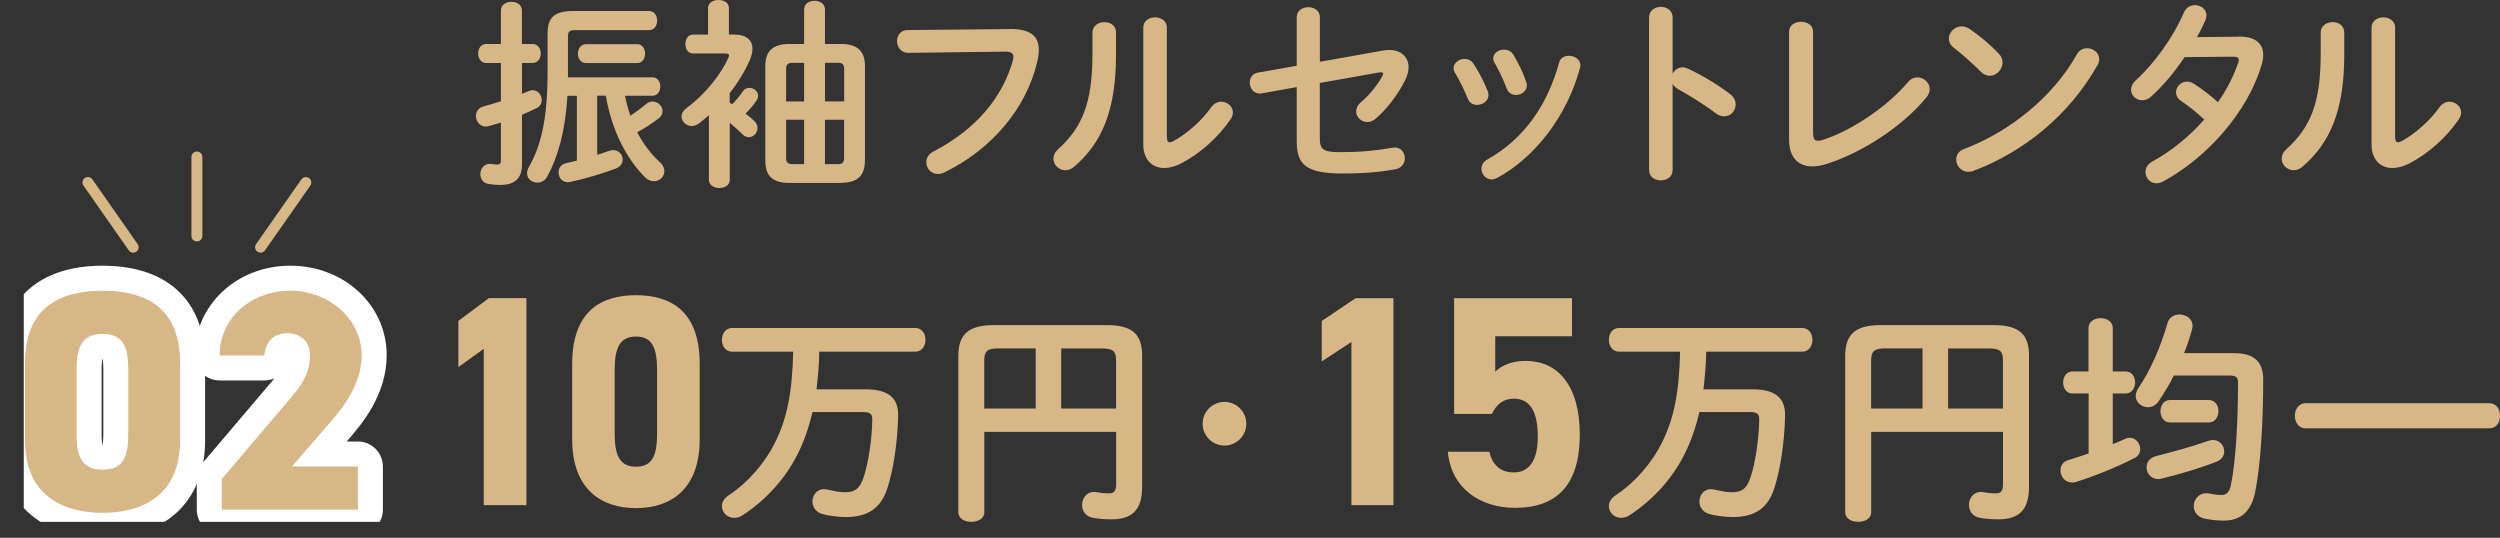
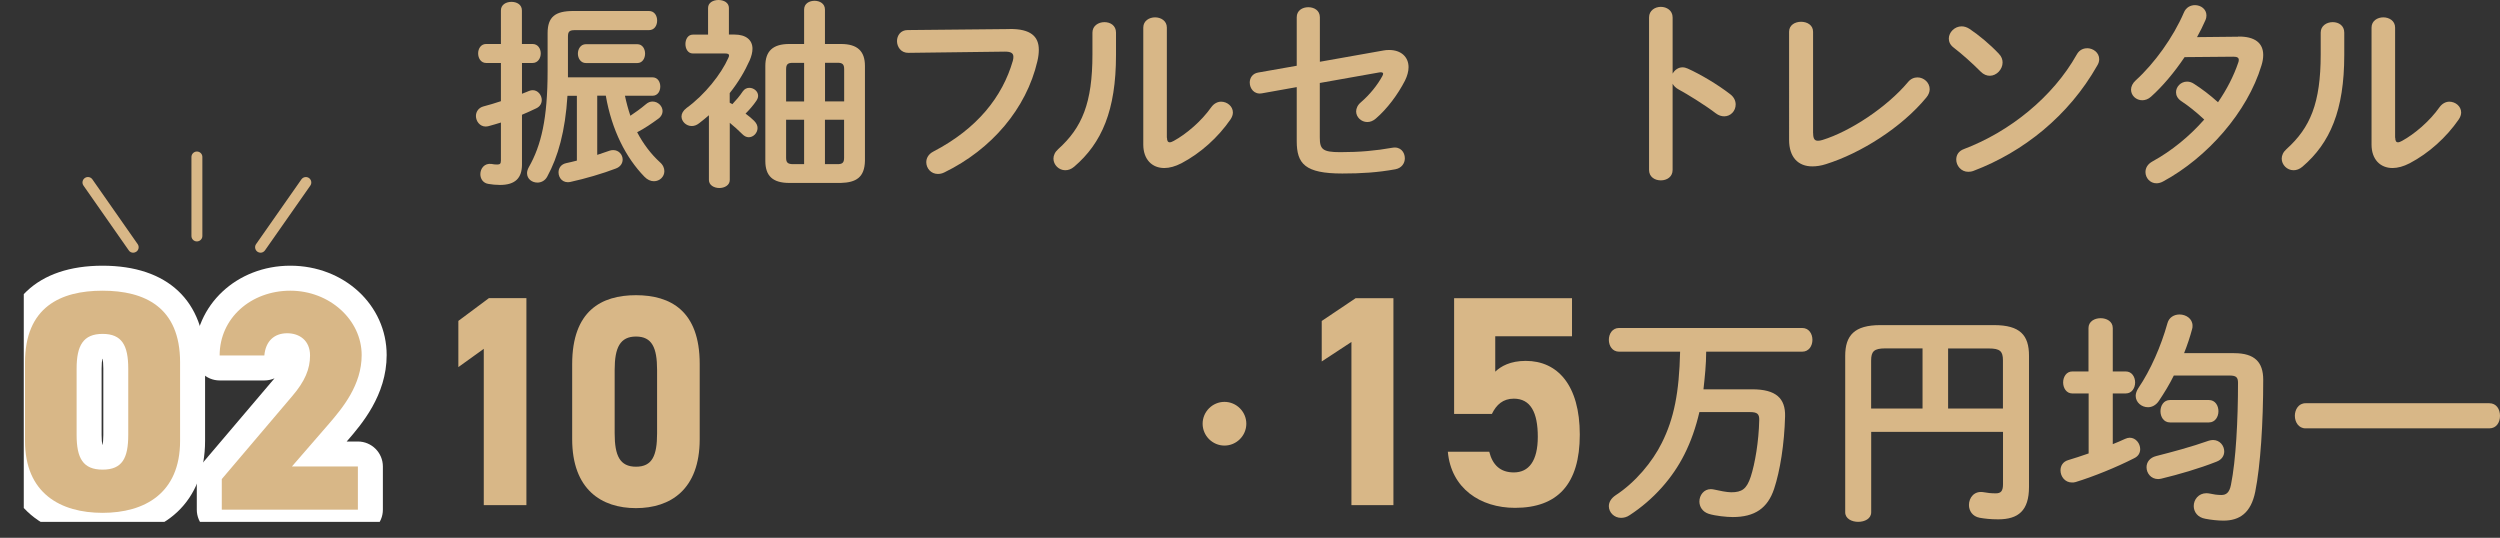
<svg xmlns="http://www.w3.org/2000/svg" id="_レイヤー_2" data-name="レイヤー 2" viewBox="0 0 350.11 75.32">
  <rect x="0" y="0" width="350.11" height="75.32" fill="#333333" stroke="none" />
  <defs>
    <style>
      .cls-1 {
        fill: none;
      }

      .cls-2 {
        fill: #fff;
      }

      .cls-3 {
        fill: #d8b787;
      }

      .cls-4 {
        clip-path: url(#clippath);
      }
    </style>
    <clipPath id="clippath">
      <rect class="cls-1" x="3.33" width="346.78" height="73.08" />
    </clipPath>
  </defs>
  <g id="kouchi">
    <g class="cls-4">
      <g>
        <g>
          <g>
            <g>
              <path class="cls-2" d="M14.36,75.32c-8.86,0-14.36-5.2-14.36-13.58v-10.95c0-8.63,5.24-13.58,14.36-13.58s14.36,4.93,14.36,13.53v11c0,8.37-5.5,13.58-14.36,13.58ZM19.6,45.38c1.09,1.25,1.86,3.21,1.86,6.24v9.29c0,2.68-.6,4.52-1.5,5.78,1.77-1.56,1.77-3.83,1.77-4.94v-11c0-2.35-.45-4.23-2.13-5.36ZM9.04,45.46c-1.6,1.14-2.04,3.01-2.04,5.33v10.95c0,1.1,0,3.31,1.67,4.86-.87-1.25-1.45-3.07-1.45-5.69v-9.29c0-2.97.75-4.91,1.81-6.16ZM14.42,62.61h0,0ZM14.33,62.27h.04c.05-.26.1-.69.1-1.36v-9.29c0-.67-.05-1.1-.1-1.36h-.04c-.05.26-.1.69-.1,1.36v9.29c0,.68.05,1.11.1,1.36Z" />
              <path class="cls-2" d="M50.12,74.88h-19.06c-1.93,0-3.5-1.57-3.5-3.5v-4.29c0-.83.29-1.63.83-2.27l9.86-11.61c.07-.08.13-.16.2-.23-.44.19-.92.3-1.43.3h-6.26c-1.93,0-3.5-1.57-3.5-3.5,0-7.05,5.89-12.57,13.4-12.57s13.49,5.5,13.49,12.52c0,5.63-3.55,9.73-5.45,11.93l-.15.17h1.57c1.93,0,3.5,1.57,3.5,3.5v6.05c0,1.93-1.57,3.5-3.5,3.5ZM34.98,67.88h3.49c-.32-.3-.59-.67-.78-1.09-.25-.56-.35-1.16-.3-1.74l-2.41,2.84ZM46.44,47.19c.31.78.48,1.66.48,2.59s-.11,1.78-.33,2.64c.35-.85.56-1.74.56-2.68s-.25-1.79-.71-2.54Z" />
            </g>
            <g>
              <path class="cls-3" d="M14.36,71.82c-5.87,0-10.86-2.72-10.86-10.08v-10.95c0-7.8,4.99-10.08,10.86-10.08s10.86,2.28,10.86,10.03v11c0,7.36-4.99,10.08-10.86,10.08ZM10.73,60.91c0,3.24.88,4.86,3.64,4.86s3.59-1.62,3.59-4.86v-9.29c0-3.24-.88-4.86-3.59-4.86s-3.64,1.62-3.64,4.86v9.29Z" />
              <path class="cls-3" d="M50.12,71.38h-19.06v-4.29l9.86-11.61c1.8-2.1,2.5-3.81,2.5-5.7,0-2.1-1.49-3.11-3.2-3.11-1.8,0-3.02,1.09-3.2,3.11h-6.26c0-5.26,4.42-9.07,9.9-9.07s9.99,4.07,9.99,9.02c0,4.16-2.63,7.36-4.6,9.64l-5.17,5.96h9.24v6.05Z" />
            </g>
          </g>
          <g>
            <path class="cls-3" d="M27.57,33.81h0c-.42,0-.76-.34-.76-.76v-11.07c0-.42.35-.76.77-.76h0c.42,0,.76.34.76.76v11.07c0,.42-.35.76-.77.76Z" />
            <path class="cls-3" d="M36.49,35.39c-.15,0-.3-.04-.44-.14-.34-.24-.43-.72-.19-1.06l6.35-9.07c.24-.34.71-.43,1.06-.19.34.24.43.72.19,1.06l-6.35,9.07c-.15.21-.38.33-.62.33Z" />
            <path class="cls-3" d="M18.65,35.39c-.24,0-.48-.11-.62-.33l-6.34-9.07c-.24-.34-.16-.82.19-1.06.34-.24.82-.16,1.06.19l6.34,9.07c.24.34.16.82-.19,1.06-.13.09-.29.14-.44.14Z" />
          </g>
        </g>
        <g>
          <path class="cls-3" d="M74.58,6.16c.76,0,1.15.67,1.15,1.32s-.39,1.34-1.15,1.34h-1.48v4.31c.34-.14.67-.25.98-.39.2-.08.36-.11.53-.11.73,0,1.26.7,1.26,1.37,0,.45-.22.9-.73,1.15-.64.31-1.32.62-2.04.92v6.97c0,1.9-.95,2.86-3.08,2.86-.56,0-1.15-.06-1.6-.14-.78-.11-1.15-.73-1.15-1.37,0-.78.56-1.57,1.57-1.43.25.06.53.08.78.08.39,0,.53-.11.53-.56v-5.32c-.59.17-1.15.36-1.71.5-.14.03-.28.06-.42.06-.84,0-1.37-.76-1.37-1.48,0-.56.34-1.15,1.06-1.34.78-.2,1.6-.45,2.44-.73v-5.35h-2.07c-.73,0-1.12-.67-1.12-1.34s.39-1.32,1.12-1.32h2.07V1.46c0-.81.73-1.2,1.48-1.2s1.46.39,1.46,1.2v4.7h1.48ZM87.52,13.41c.2.95.45,1.88.76,2.8.67-.45,1.43-.98,2.16-1.6.31-.28.64-.39.95-.39.76,0,1.4.64,1.4,1.34,0,.36-.17.76-.59,1.06-.92.67-1.93,1.37-2.97,1.9.87,1.65,1.93,3.05,3.19,4.2.45.39.62.84.62,1.26,0,.76-.64,1.4-1.46,1.4-.45,0-.92-.2-1.34-.64-2.58-2.66-4.56-6.5-5.4-11.34h-1.2v8.29c.59-.2,1.18-.39,1.74-.59.17-.06.34-.08.5-.08.78,0,1.32.64,1.32,1.32,0,.5-.28,1.01-.95,1.26-1.82.7-4.31,1.43-6.38,1.88-1.04.22-1.65-.56-1.65-1.34,0-.56.31-1.12,1.06-1.29.48-.11,1.01-.22,1.51-.36v-9.07h-1.32c-.31,4.98-1.32,8.54-2.83,11.31-.31.59-.87.84-1.37.84-.76,0-1.46-.5-1.46-1.32,0-.25.08-.53.25-.84,1.74-3.05,2.63-6.83,2.63-13.47v-5.29c0-2.27,1.04-3.11,3.61-3.11h10.58c.78,0,1.15.67,1.15,1.34s-.36,1.34-1.15,1.34h-10.39c-.76,0-.95.22-.95.9v5.71h11.84c.73,0,1.09.64,1.09,1.29s-.36,1.29-1.09,1.29h-3.86ZM89.25,6.19c.73,0,1.09.67,1.09,1.32s-.36,1.32-1.09,1.32h-7.2c-.73,0-1.12-.67-1.12-1.32s.39-1.32,1.12-1.32h7.2Z" />
          <path class="cls-3" d="M102.2,14.39c.11.06.25.14.36.2.5-.53,1.04-1.15,1.46-1.79.25-.36.59-.5.92-.5.62,0,1.23.48,1.23,1.12,0,.22-.08.45-.25.7-.42.62-.95,1.23-1.51,1.79.48.36.9.7,1.2,1.01.34.34.48.67.48,1.01,0,.7-.59,1.29-1.23,1.29-.31,0-.62-.14-.92-.45-.5-.5-1.15-1.09-1.74-1.57v8.01c0,.73-.73,1.12-1.46,1.12s-1.46-.39-1.46-1.12v-9.07c-.45.39-.9.76-1.37,1.12-.36.28-.7.39-1.04.39-.78,0-1.43-.64-1.43-1.34,0-.39.22-.81.7-1.18,2.6-1.88,4.87-4.79,5.85-7,.08-.14.11-.28.11-.36,0-.2-.17-.28-.56-.28h-4.51c-.7,0-1.04-.67-1.04-1.32s.34-1.32,1.04-1.32h2.13V1.12c0-.76.73-1.12,1.46-1.12s1.46.36,1.46,1.12v3.72h.78c1.62,0,2.52.76,2.52,1.99,0,.48-.14,1.04-.39,1.62-.7,1.57-1.62,3.11-2.8,4.59v1.34ZM112.61,1.34c0-.84.73-1.23,1.46-1.23s1.46.39,1.46,1.23v4.82h2.24c2.32,0,3.36,1.01,3.36,3.08v13.3c-.06,2.3-1.23,3.02-3.39,3.08h-7.2c-2.35,0-3.36-1.01-3.36-3.08v-13.3c0-2.07,1.04-3.08,3.36-3.08h2.07V1.34ZM112.61,14.2v-5.4h-1.6c-.7,0-.92.22-.92.9v4.51h2.52ZM112.61,22.99v-6.22h-2.52v5.32c0,.67.22.87.9.9h1.62ZM115.53,14.2h2.69v-4.51c0-.67-.22-.9-.92-.9h-1.76v5.4ZM115.53,16.77v6.22h1.76c.7,0,.92-.22.92-.9v-5.32h-2.69Z" />
          <path class="cls-3" d="M141.39,4.06c2.94-.03,4.09,1.04,4.09,2.91,0,.48-.06,1.01-.2,1.6-1.54,6.64-6.41,12.35-13.02,15.57-.34.17-.64.22-.92.22-.95,0-1.62-.78-1.62-1.65,0-.53.28-1.12.98-1.48,6.19-3.22,9.69-7.7,11.14-12.71.06-.22.08-.39.08-.56,0-.53-.36-.73-1.18-.73l-13.5.17c-1.06.03-1.62-.84-1.62-1.65,0-.76.5-1.54,1.48-1.54l14.28-.14Z" />
          <path class="cls-3" d="M152.99,4.56c0-.95.84-1.46,1.68-1.46s1.62.48,1.62,1.46v3.16c0,7.73-1.99,12.32-5.85,15.62-.42.36-.84.5-1.26.5-.9,0-1.65-.76-1.65-1.62,0-.45.2-.92.67-1.34,3.33-3,4.79-6.44,4.79-13.27v-3.05ZM163.43,19.29c0,.42.11.64.39.64.14,0,.34-.08.56-.2,1.74-.95,3.86-2.74,5.26-4.73.39-.53.9-.76,1.37-.76.84,0,1.65.64,1.65,1.51,0,.31-.11.64-.34.98-1.74,2.52-4.17,4.71-6.86,6.13-.87.45-1.68.67-2.41.67-1.71,0-2.94-1.2-2.94-3.28V3.86c0-.95.84-1.43,1.65-1.43s1.65.48,1.65,1.43v15.43Z" />
          <path class="cls-3" d="M193.67,7.08c.31-.06.59-.08.87-.08,1.68,0,2.72.98,2.72,2.41,0,.56-.17,1.21-.5,1.88-1.01,1.96-2.49,3.95-4.09,5.32-.39.34-.81.48-1.18.48-.87,0-1.57-.7-1.57-1.48,0-.42.2-.9.67-1.29,1.23-1.06,2.3-2.38,3-3.67.06-.14.11-.22.11-.31,0-.2-.2-.25-.53-.2l-8.34,1.48v7.62c0,1.65.36,2.07,2.86,2.07,2.72,0,4.96-.2,7.31-.62,1.12-.2,1.74.62,1.74,1.48,0,.67-.42,1.37-1.34,1.54-2.49.45-4.76.59-7.42.59-5.24,0-6.38-1.37-6.38-4.54v-7.56l-4.87.87c-1.09.2-1.71-.67-1.71-1.51,0-.62.36-1.26,1.18-1.4l5.4-.95V2.41c0-.95.81-1.4,1.62-1.4s1.62.45,1.62,1.4v6.24l8.85-1.57Z" />
-           <path class="cls-3" d="M208.37,12.82c.06.17.08.34.08.5,0,.81-.81,1.37-1.6,1.37-.53,0-1.04-.25-1.29-.87-.5-1.23-1.15-2.55-1.79-3.61-.14-.22-.2-.45-.2-.67,0-.73.76-1.29,1.54-1.29.48,0,.98.22,1.29.73.73,1.15,1.48,2.55,1.96,3.84ZM219.71,7.81c.78,0,1.62.5,1.62,1.34,0,.11-.03.22-.06.36-1.76,6.61-6.22,12.49-11.59,15.4-.28.14-.53.22-.78.22-.81,0-1.43-.73-1.43-1.48,0-.5.25-1.01.87-1.34,5.01-2.83,8.32-7.45,10-13.52.17-.7.76-.98,1.37-.98ZM213.75,11.48c.06.17.08.34.08.48,0,.81-.78,1.34-1.54,1.34-.53,0-1.06-.28-1.29-.92-.48-1.26-1.06-2.49-1.68-3.56-.14-.22-.2-.45-.2-.64,0-.73.73-1.23,1.51-1.23.5,0,1.01.2,1.32.73.7,1.18,1.37,2.52,1.79,3.81Z" />
          <path class="cls-3" d="M234.25,10.3c.28-.5.78-.87,1.37-.87.25,0,.48.06.73.17,1.74.78,4.17,2.21,5.94,3.58.56.42.78.95.78,1.46,0,.9-.7,1.65-1.6,1.65-.36,0-.78-.11-1.18-.42-1.62-1.23-4-2.69-5.24-3.36-.39-.22-.64-.48-.81-.78v12.07c0,.98-.81,1.46-1.65,1.46s-1.65-.48-1.65-1.46V2.44c0-.98.84-1.48,1.65-1.48s1.65.5,1.65,1.48v7.87Z" />
          <path class="cls-3" d="M253.92,18.65c0,.78.2,1.06.67,1.06.17,0,.39-.03.64-.11,3.89-1.2,9.02-4.59,11.96-8.09.39-.48.87-.67,1.34-.67.9,0,1.71.73,1.71,1.65,0,.36-.14.78-.48,1.18-3.44,4.17-9.16,7.79-14.06,9.32-.67.22-1.32.31-1.9.31-1.96,0-3.25-1.26-3.25-3.72V4.45c0-.95.84-1.4,1.68-1.4s1.68.45,1.68,1.4v14.2Z" />
          <path class="cls-3" d="M279.95,7.56c.36.36.5.78.5,1.2,0,.95-.84,1.85-1.79,1.85-.42,0-.87-.17-1.26-.56-1.26-1.26-2.58-2.44-3.81-3.39-.48-.36-.67-.81-.67-1.26,0-.87.81-1.71,1.79-1.71.36,0,.73.11,1.12.36,1.29.87,2.8,2.1,4.12,3.5ZM292.27,6.75c.87,0,1.71.62,1.71,1.54,0,.28-.08.59-.28.9-3.98,7.03-10.36,12.1-17.3,14.73-.28.11-.53.14-.76.14-1.01,0-1.68-.87-1.68-1.71,0-.62.31-1.2,1.09-1.48,6.36-2.41,12.43-7.25,15.79-13.24.34-.62.9-.87,1.43-.87Z" />
          <path class="cls-3" d="M313.45,5.12c2.32-.03,3.5.9,3.5,2.58,0,.45-.08.95-.25,1.48-1.96,6.5-7.56,12.88-13.78,16.24-.31.17-.64.25-.92.25-.9,0-1.54-.76-1.54-1.57,0-.56.28-1.12,1.01-1.51,2.66-1.46,5.15-3.5,7.22-5.85-1.23-1.15-2.32-1.99-3.25-2.6-.5-.36-.7-.78-.7-1.23,0-.76.67-1.48,1.54-1.48.31,0,.64.08.98.31,1.09.7,2.21,1.54,3.36,2.58,1.23-1.79,2.21-3.7,2.83-5.54.06-.14.08-.28.08-.39,0-.31-.22-.45-.76-.45l-6.83.06c-1.43,2.13-3.08,4.09-4.7,5.54-.39.36-.84.5-1.23.5-.87,0-1.57-.67-1.57-1.48,0-.42.2-.9.67-1.32,2.6-2.35,5.26-6.05,6.72-9.46.31-.76.95-1.06,1.57-1.06.81,0,1.6.56,1.6,1.43,0,.2-.03.42-.14.67-.34.78-.73,1.57-1.18,2.38l5.77-.06Z" />
          <path class="cls-3" d="M325,4.56c0-.95.84-1.46,1.68-1.46s1.62.48,1.62,1.46v3.16c0,7.73-1.99,12.32-5.85,15.62-.42.36-.84.5-1.26.5-.9,0-1.65-.76-1.65-1.62,0-.45.2-.92.67-1.34,3.33-3,4.79-6.44,4.79-13.27v-3.05ZM335.44,19.29c0,.42.11.64.39.64.14,0,.34-.08.56-.2,1.74-.95,3.86-2.74,5.26-4.73.39-.53.9-.76,1.37-.76.84,0,1.65.64,1.65,1.51,0,.31-.11.64-.34.98-1.74,2.52-4.17,4.71-6.86,6.13-.87.45-1.68.67-2.41.67-1.71,0-2.94-1.2-2.94-3.28V3.86c0-.95.84-1.43,1.65-1.43s1.65.48,1.65,1.43v15.43Z" />
          <path class="cls-3" d="M73.72,70.74h-5.97v-21.89l-3.56,2.56v-6.47l4.28-3.19h5.25v28.98Z" />
          <path class="cls-3" d="M89.06,71.16c-4.82,0-8.93-2.6-8.93-9.66v-10.5c0-7.48,4.1-9.66,8.93-9.66s8.93,2.18,8.93,9.62v10.54c0,7.06-4.1,9.66-8.93,9.66ZM86.08,60.7c0,3.11.72,4.66,2.99,4.66s2.95-1.55,2.95-4.66v-8.91c0-3.11-.72-4.66-2.95-4.66s-2.99,1.55-2.99,4.66v8.91Z" />
-           <path class="cls-3" d="M114.73,49.27c0,1.76-.19,3.52-.38,5.25h6.82c3.36,0,4.67,1.28,4.61,3.78-.1,3.87-.7,7.65-1.54,10.17-.9,2.69-2.69,3.94-5.79,3.94-.86,0-2.43-.16-3.36-.45-.9-.29-1.31-1.02-1.31-1.73,0-.86.61-1.73,1.6-1.73.16,0,.32.03.48.06.7.16,1.76.38,2.37.38,1.5,0,2.18-.45,2.75-2.21.58-1.79,1.12-4.9,1.18-7.9.03-.86-.29-1.12-1.28-1.12h-7.1c-.51,2.18-1.18,4.1-2.08,5.89-1.66,3.33-4.35,6.37-7.68,8.54-.42.29-.83.38-1.22.38-.96,0-1.7-.77-1.7-1.63,0-.54.29-1.09.96-1.54,2.75-1.79,5.15-4.67,6.46-7.33,1.7-3.39,2.43-7.04,2.56-12.77h-8.54c-.96,0-1.44-.83-1.44-1.66s.48-1.66,1.44-1.66h25.63c.96,0,1.44.83,1.44,1.66s-.48,1.66-1.44,1.66h-13.44Z" />
-           <path class="cls-3" d="M155.05,45.53c3.65,0,4.9,1.41,4.9,4.29v18.37c0,3.33-1.5,4.54-4.32,4.54-1.09,0-1.92-.1-2.59-.22-1.02-.19-1.5-.99-1.5-1.79,0-1.02.74-2.02,2.05-1.79.51.1,1.06.16,1.7.16.7,0,1.02-.29,1.02-1.28v-7.33h-18.46v11.26c0,.9-.9,1.34-1.82,1.34s-1.82-.45-1.82-1.34v-21.89c0-2.88,1.28-4.32,4.93-4.32h15.93ZM145.04,57.21v-8.42h-5.22c-1.57,0-1.98.42-1.98,1.7v6.72h7.2ZM148.62,57.21h7.68v-6.75c0-1.28-.42-1.66-1.98-1.66h-5.7v8.42Z" />
          <path class="cls-3" d="M174.54,59.34c0,1.68-1.38,3.06-3.06,3.06s-3.06-1.38-3.06-3.06,1.38-3.06,3.06-3.06,3.06,1.38,3.06,3.06Z" />
          <path class="cls-3" d="M195.14,70.74h-5.88v-22.85l-4.16,2.73v-5.67l4.75-3.19h5.29v28.98Z" />
          <path class="cls-3" d="M208.93,57.97h-5.29v-16.21h16.51v5.33h-10.75v4.96c.8-.76,2.1-1.51,4.28-1.51,4.45,0,7.56,3.4,7.56,10.33s-3.11,10.25-9.07,10.25c-4.87,0-8.95-2.73-9.41-7.86h5.8c.46,1.85,1.55,2.9,3.44,2.9,2.1,0,3.36-1.6,3.36-5s-1.01-5.33-3.36-5.33c-1.51,0-2.44.84-3.07,2.14Z" />
          <path class="cls-3" d="M238.94,49.27c0,1.76-.19,3.52-.38,5.25h6.82c3.36,0,4.67,1.28,4.61,3.78-.1,3.87-.7,7.65-1.54,10.17-.9,2.69-2.69,3.94-5.79,3.94-.86,0-2.43-.16-3.36-.45-.9-.29-1.31-1.02-1.31-1.73,0-.86.61-1.73,1.6-1.73.16,0,.32.03.48.06.7.16,1.76.38,2.37.38,1.5,0,2.18-.45,2.75-2.21.58-1.79,1.12-4.9,1.18-7.9.03-.86-.29-1.12-1.28-1.12h-7.1c-.51,2.18-1.18,4.1-2.08,5.89-1.66,3.33-4.35,6.37-7.68,8.54-.42.29-.83.38-1.22.38-.96,0-1.7-.77-1.7-1.63,0-.54.29-1.09.96-1.54,2.75-1.79,5.15-4.67,6.46-7.33,1.7-3.39,2.43-7.04,2.56-12.77h-8.54c-.96,0-1.44-.83-1.44-1.66s.48-1.66,1.44-1.66h25.63c.96,0,1.44.83,1.44,1.66s-.48,1.66-1.44,1.66h-13.44Z" />
          <path class="cls-3" d="M279.25,45.53c3.65,0,4.9,1.41,4.9,4.29v18.37c0,3.33-1.5,4.54-4.32,4.54-1.09,0-1.92-.1-2.59-.22-1.02-.19-1.5-.99-1.5-1.79,0-1.02.74-2.02,2.05-1.79.51.1,1.06.16,1.7.16.7,0,1.02-.29,1.02-1.28v-7.33h-18.46v11.26c0,.9-.9,1.34-1.82,1.34s-1.82-.45-1.82-1.34v-21.89c0-2.88,1.28-4.32,4.93-4.32h15.93ZM269.24,57.21v-8.42h-5.22c-1.57,0-1.98.42-1.98,1.7v6.72h7.2ZM272.82,57.21h7.68v-6.75c0-1.28-.42-1.66-1.98-1.66h-5.7v8.42Z" />
          <path class="cls-3" d="M292.48,55.1h-2.27c-.83,0-1.28-.77-1.28-1.54s.45-1.54,1.28-1.54h2.27v-6.08c0-.93.86-1.38,1.7-1.38s1.7.45,1.7,1.38v6.08h1.82c.86,0,1.31.77,1.31,1.54s-.45,1.54-1.31,1.54h-1.82v7.1c.58-.22,1.15-.48,1.73-.74.22-.1.45-.16.64-.16.86,0,1.47.8,1.47,1.6,0,.48-.22.96-.8,1.25-2.56,1.31-5.82,2.62-8.25,3.36-.19.06-.35.06-.51.06-.99,0-1.6-.86-1.6-1.7,0-.61.32-1.22,1.09-1.44.86-.26,1.86-.58,2.85-.93v-8.42ZM312.89,49.46c2.85,0,4.06,1.25,4.06,3.71,0,6.02-.38,12.03-1.12,15.71-.61,2.98-2.21,4.03-4.45,4.03-.74,0-1.73-.1-2.53-.26-1.12-.19-1.63-.99-1.63-1.79,0-.9.67-1.79,1.79-1.79.16,0,.32.03.51.06.42.1.99.19,1.57.19.67,0,1.12-.32,1.34-1.41.7-3.46.99-9.09.99-14.3,0-.77-.26-1.02-1.18-1.02h-7.81c-.61,1.25-1.34,2.43-2.11,3.58-.42.61-.99.86-1.5.86-.9,0-1.73-.67-1.73-1.6,0-.32.13-.7.38-1.09,1.7-2.5,3.17-5.86,4.06-9.05.22-.86.96-1.25,1.7-1.25.9,0,1.82.58,1.82,1.57,0,.16,0,.32-.06.48-.29,1.09-.67,2.24-1.12,3.36h7.01ZM309.31,61.72c.22-.06.42-.1.61-.1.93,0,1.57.77,1.57,1.6,0,.58-.32,1.15-1.09,1.44-2.43.96-5.31,1.79-7.71,2.37-.16.03-.32.06-.45.06-1.02,0-1.63-.83-1.63-1.66,0-.67.42-1.34,1.38-1.57,2.27-.58,4.9-1.28,7.33-2.14ZM309.34,56.02c.9,0,1.34.8,1.34,1.57s-.45,1.57-1.34,1.57h-5.44c-.9,0-1.34-.8-1.34-1.57s.45-1.57,1.34-1.57h5.44Z" />
          <path class="cls-3" d="M348.61,56.47c1.02,0,1.5.86,1.5,1.76s-.48,1.76-1.5,1.76h-25.73c-.99,0-1.5-.9-1.5-1.76s.51-1.76,1.5-1.76h25.73Z" />
        </g>
      </g>
    </g>
  </g>
</svg>